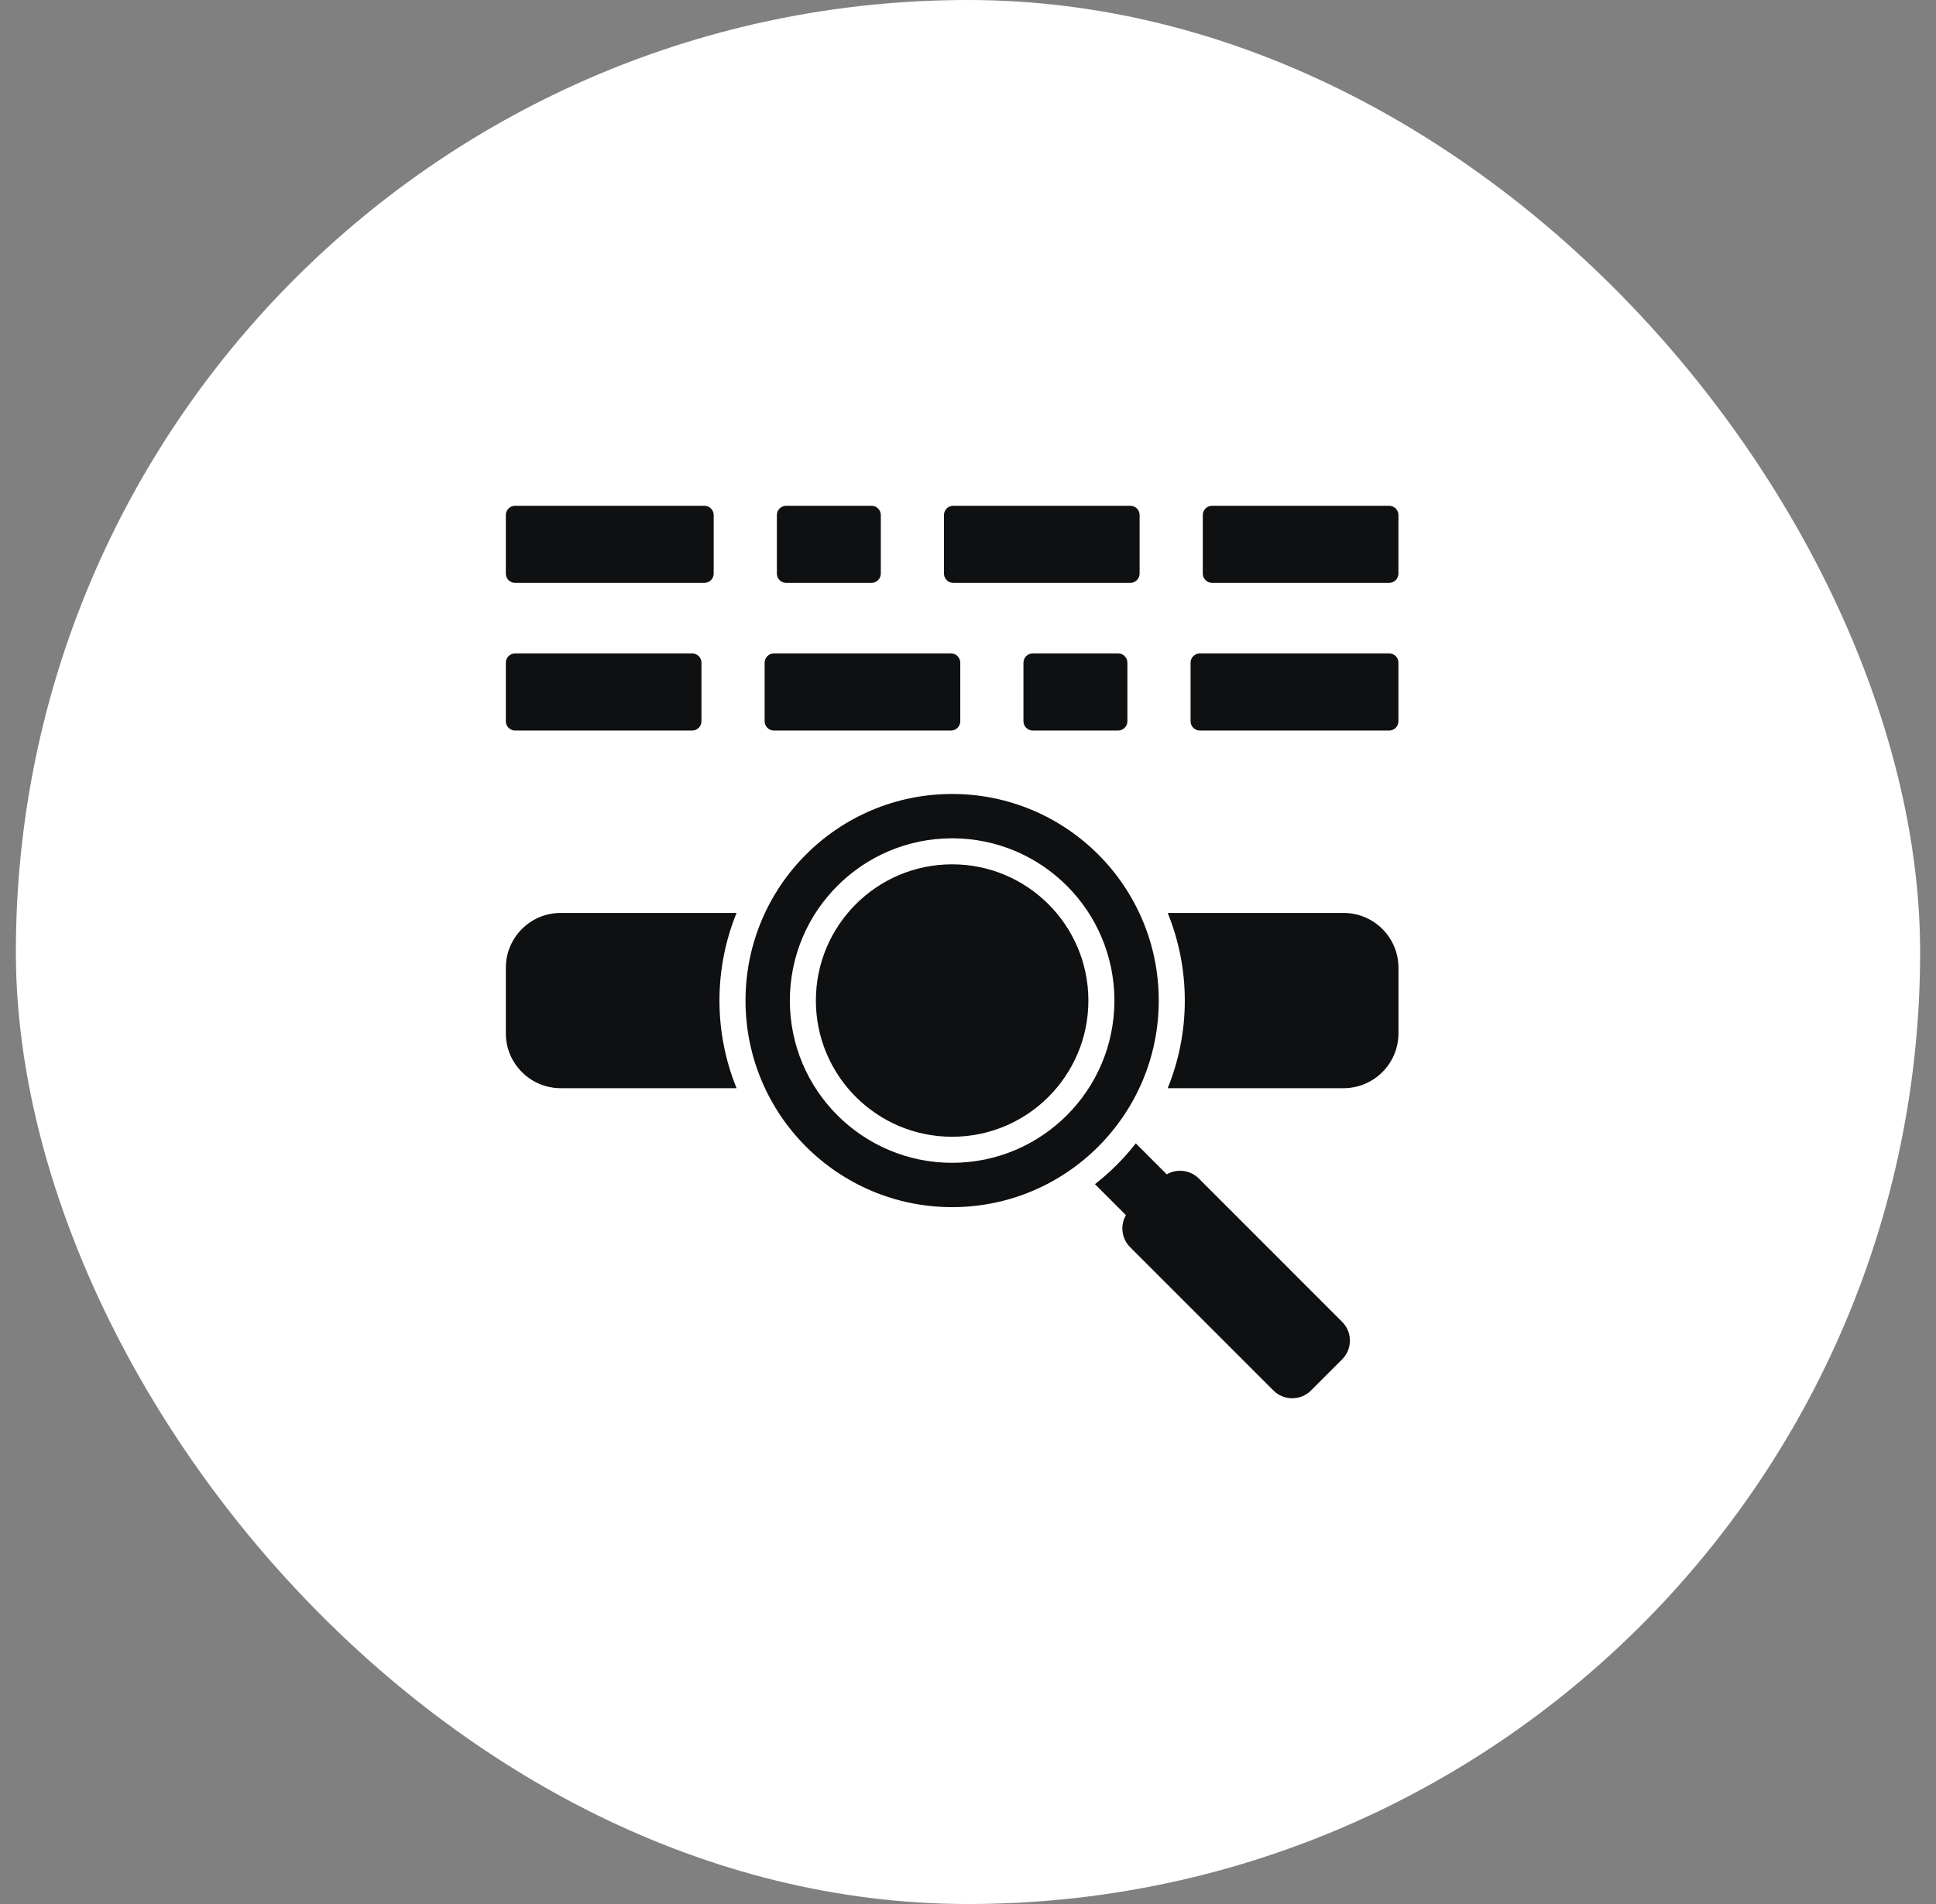
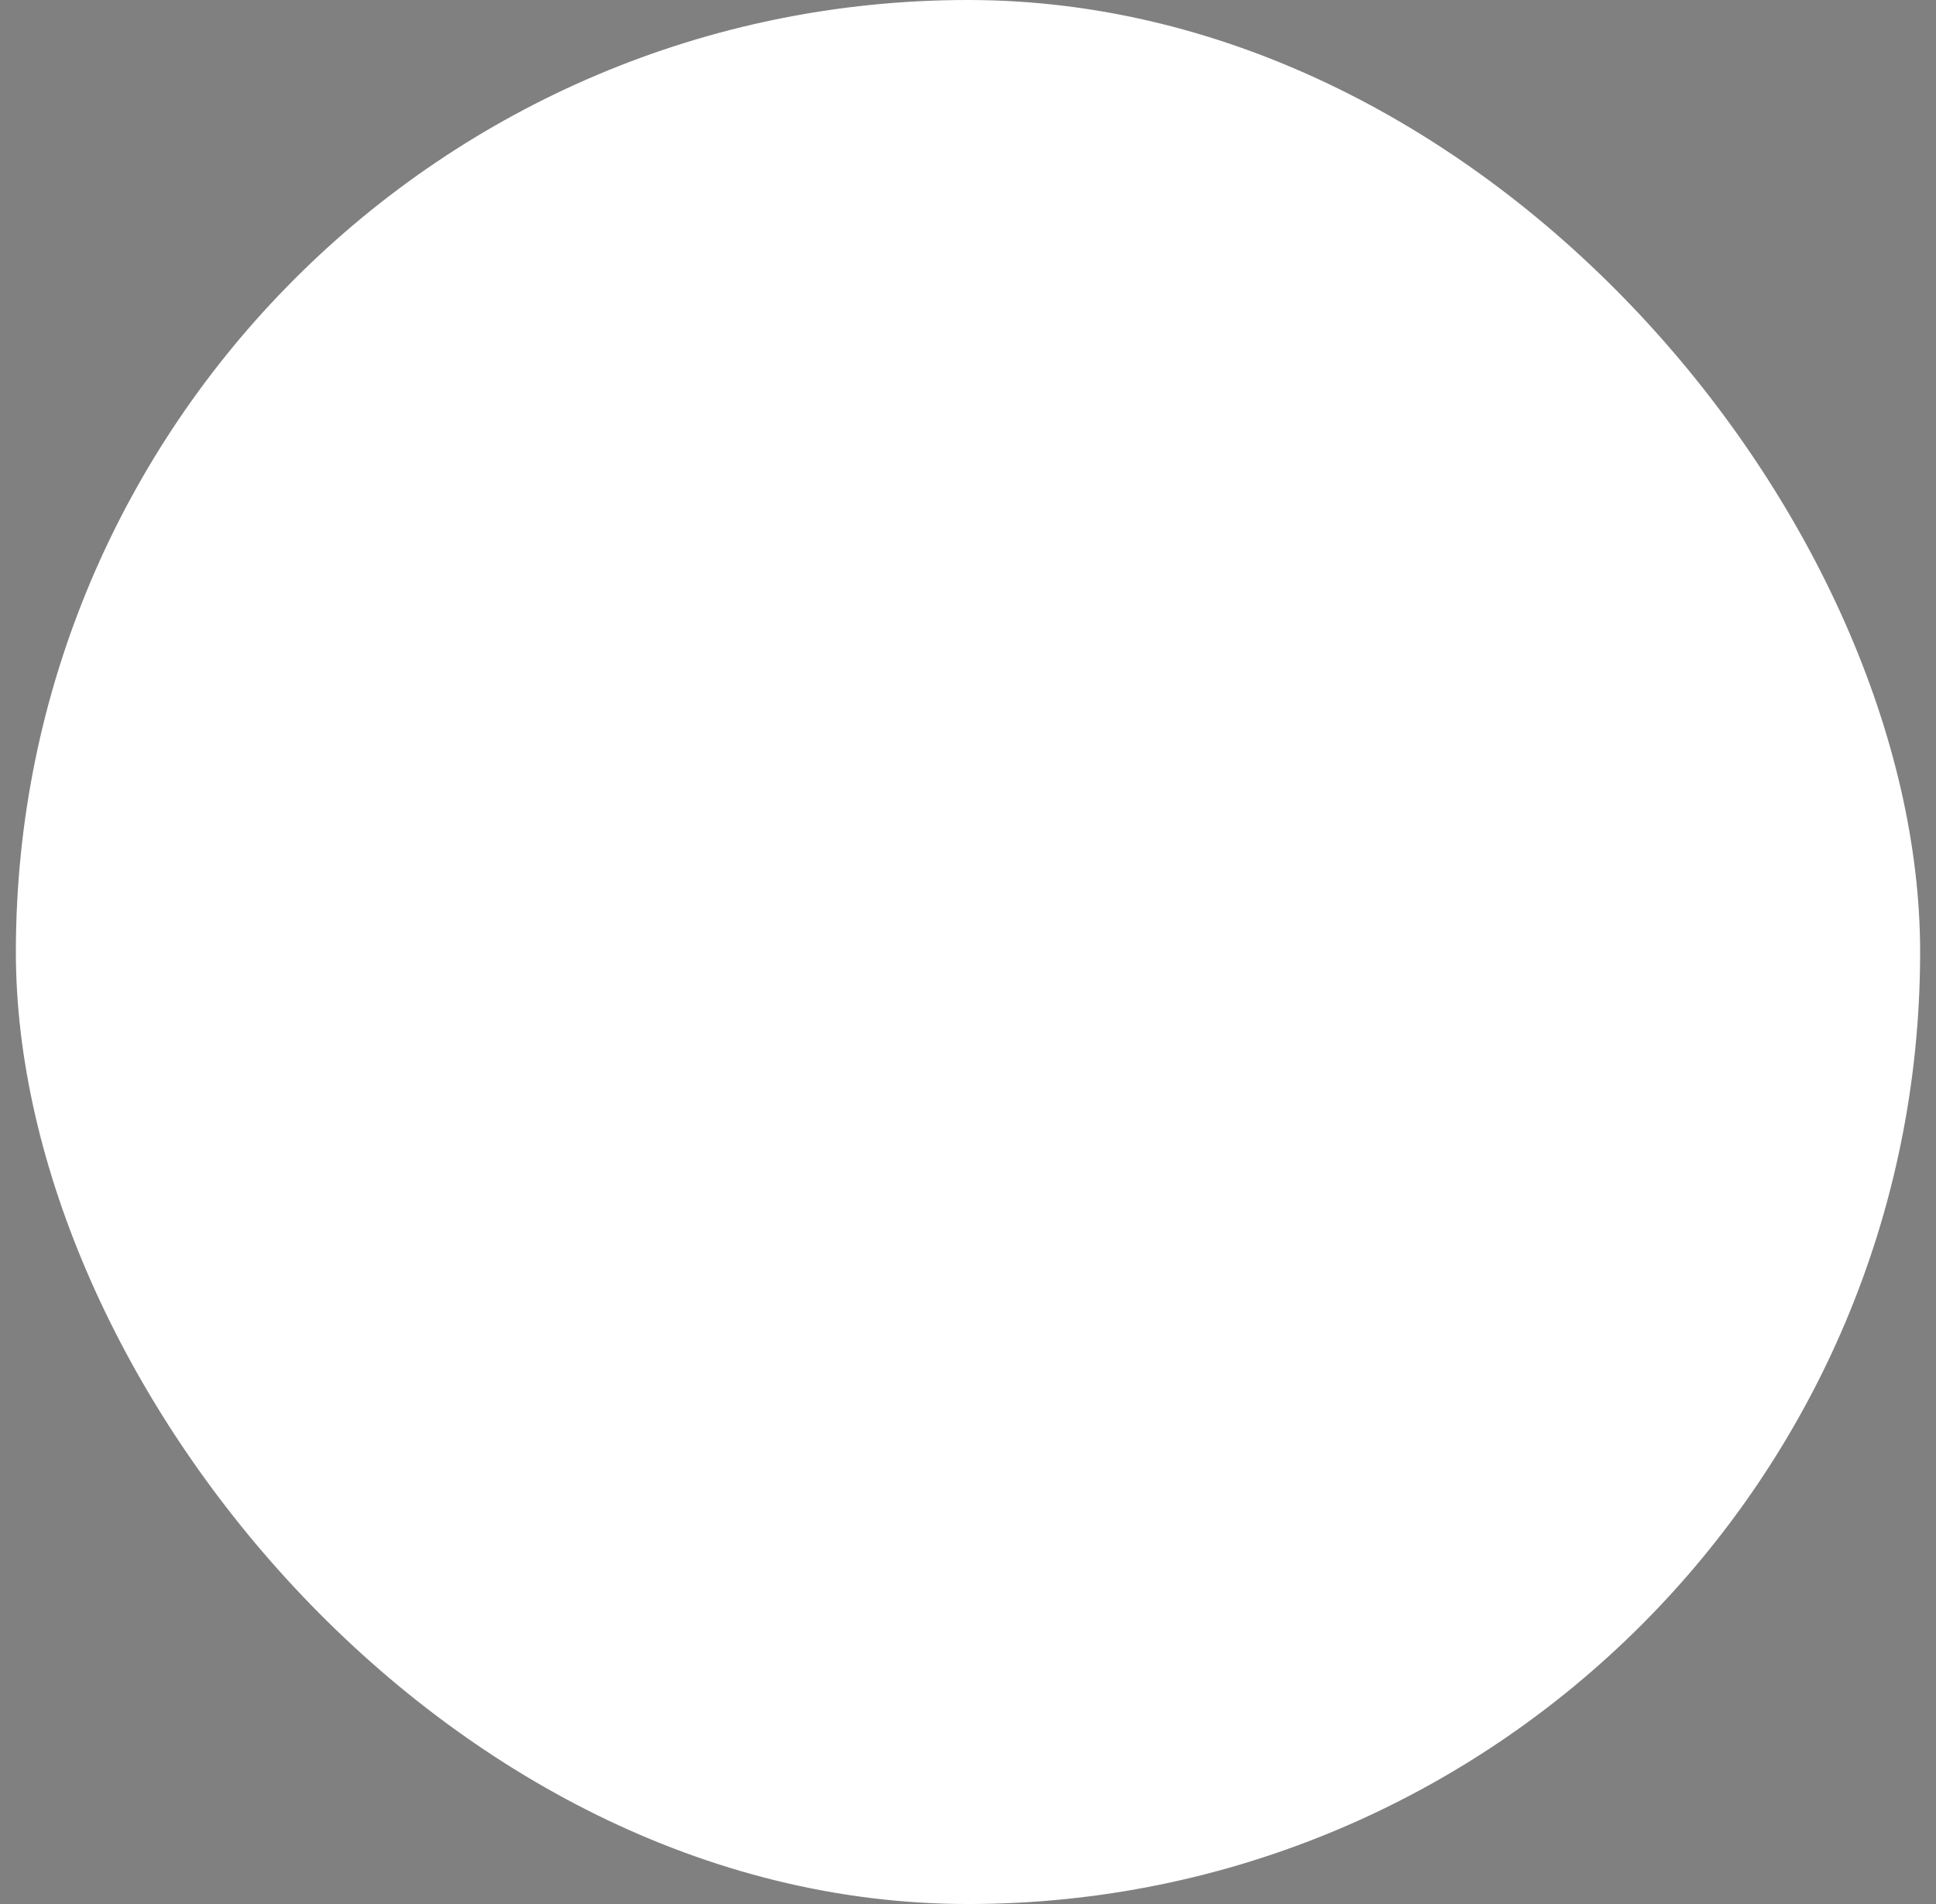
<svg xmlns="http://www.w3.org/2000/svg" width="61" height="60" viewBox="0 0 61 60" fill="none">
  <rect x="0" y="0" width="61" height="60" fill="#808080" stroke="none" />
  <rect x="0.5" width="60" height="60" rx="30" fill="white" />
  <g clip-path="url(#clip0_1598_2982)">
-     <path fill-rule="evenodd" clip-rule="evenodd" d="M24.771 15.938H27.46C27.621 15.938 27.753 16.069 27.753 16.23V18.075C27.753 18.236 27.621 18.368 27.46 18.368H24.771C24.693 18.368 24.619 18.337 24.564 18.282C24.509 18.227 24.478 18.152 24.478 18.075V16.23C24.478 16.069 24.609 15.938 24.771 15.938ZM16.23 15.938H22.194C22.356 15.938 22.487 16.069 22.487 16.23V18.075C22.487 18.236 22.356 18.368 22.194 18.368H16.23C16.153 18.368 16.078 18.337 16.023 18.282C15.969 18.227 15.938 18.152 15.938 18.075V16.23C15.938 16.069 16.069 15.938 16.23 15.938ZM21.809 20.59H16.23C16.153 20.59 16.078 20.621 16.023 20.676C15.969 20.731 15.938 20.806 15.938 20.883V22.728C15.938 22.889 16.069 23.021 16.23 23.021H21.809C21.97 23.021 22.102 22.889 22.102 22.728V20.883C22.102 20.806 22.071 20.731 22.016 20.676C21.961 20.621 21.887 20.59 21.809 20.59ZM29.964 20.59H24.385C24.308 20.59 24.233 20.621 24.178 20.676C24.123 20.731 24.093 20.806 24.092 20.883V22.728C24.092 22.889 24.224 23.021 24.385 23.021H29.964C30.125 23.021 30.257 22.889 30.257 22.728V20.883C30.257 20.722 30.125 20.59 29.964 20.59ZM35.229 20.59H32.54C32.463 20.59 32.388 20.621 32.333 20.676C32.279 20.731 32.248 20.806 32.247 20.883V22.728C32.247 22.889 32.379 23.021 32.54 23.021H35.229C35.391 23.021 35.522 22.889 35.522 22.728V20.883C35.522 20.722 35.391 20.59 35.229 20.59ZM43.77 20.59H37.806C37.728 20.59 37.654 20.621 37.599 20.676C37.544 20.731 37.513 20.806 37.513 20.883V22.728C37.513 22.889 37.644 23.021 37.806 23.021H43.77C43.931 23.021 44.062 22.889 44.062 22.728V20.883C44.062 20.722 43.931 20.59 43.77 20.59ZM38.191 15.938H43.77C43.931 15.938 44.062 16.069 44.062 16.23V18.075C44.062 18.236 43.931 18.368 43.77 18.368H38.191C38.113 18.368 38.039 18.337 37.984 18.282C37.929 18.227 37.898 18.152 37.898 18.075V16.23C37.898 16.153 37.929 16.078 37.984 16.023C38.039 15.969 38.113 15.938 38.191 15.938ZM30.036 15.938H35.615C35.776 15.938 35.907 16.069 35.907 16.23V18.075C35.907 18.236 35.776 18.368 35.615 18.368H30.036C29.958 18.368 29.884 18.337 29.829 18.282C29.774 18.227 29.743 18.152 29.743 18.075V16.23C29.743 16.153 29.774 16.078 29.829 16.023C29.884 15.969 29.958 15.938 30.036 15.938ZM17.663 28.769H23.208C22.861 29.621 22.669 30.553 22.669 31.53C22.669 32.506 22.861 33.438 23.208 34.291H17.663C16.713 34.291 15.938 33.515 15.938 32.565V30.494C15.938 29.544 16.713 28.769 17.663 28.769ZM36.792 28.769H42.337C43.288 28.769 44.063 29.544 44.063 30.494V32.565C44.063 33.515 43.288 34.291 42.337 34.291H36.792C37.139 33.438 37.331 32.506 37.331 31.53C37.331 30.553 37.139 29.621 36.792 28.769ZM36.762 37.006C37.082 36.821 37.499 36.865 37.772 37.137L42.289 41.655C42.614 41.98 42.614 42.511 42.289 42.836L41.306 43.819C40.981 44.144 40.45 44.144 40.125 43.819L35.608 39.301C35.335 39.029 35.291 38.611 35.476 38.292L34.5 37.316C34.98 36.942 35.413 36.51 35.787 36.03L36.762 37.006ZM30 25.02C26.404 25.02 23.49 27.934 23.49 31.53C23.49 35.125 26.404 38.04 30 38.04C33.596 38.04 36.51 35.125 36.51 31.53C36.51 27.934 33.596 25.02 30 25.02ZM30 26.417C28.588 26.417 27.31 26.989 26.385 27.915C25.459 28.84 24.887 30.118 24.887 31.53C24.887 32.942 25.459 34.22 26.385 35.145C27.31 36.07 28.588 36.643 30 36.643C31.412 36.643 32.69 36.07 33.615 35.145C34.541 34.22 35.113 32.942 35.113 31.53C35.113 30.118 34.541 28.84 33.615 27.914C32.69 26.989 31.412 26.417 30 26.417ZM33.035 28.494C33.812 29.271 34.293 30.344 34.293 31.53C34.293 32.715 33.812 33.788 33.035 34.565C32.259 35.342 31.185 35.822 30 35.822C28.815 35.822 27.741 35.342 26.965 34.565C26.188 33.788 25.707 32.715 25.707 31.53C25.707 30.344 26.188 29.271 26.965 28.494C27.741 27.718 28.815 27.237 30 27.237C31.185 27.237 32.259 27.718 33.035 28.494Z" fill="#0F1012" />
-   </g>
+     </g>
  <defs>
    <clipPath id="clip0_1598_2982">
-       <rect width="30" height="30" fill="white" transform="translate(15 15)" />
-     </clipPath>
+       </clipPath>
  </defs>
</svg>